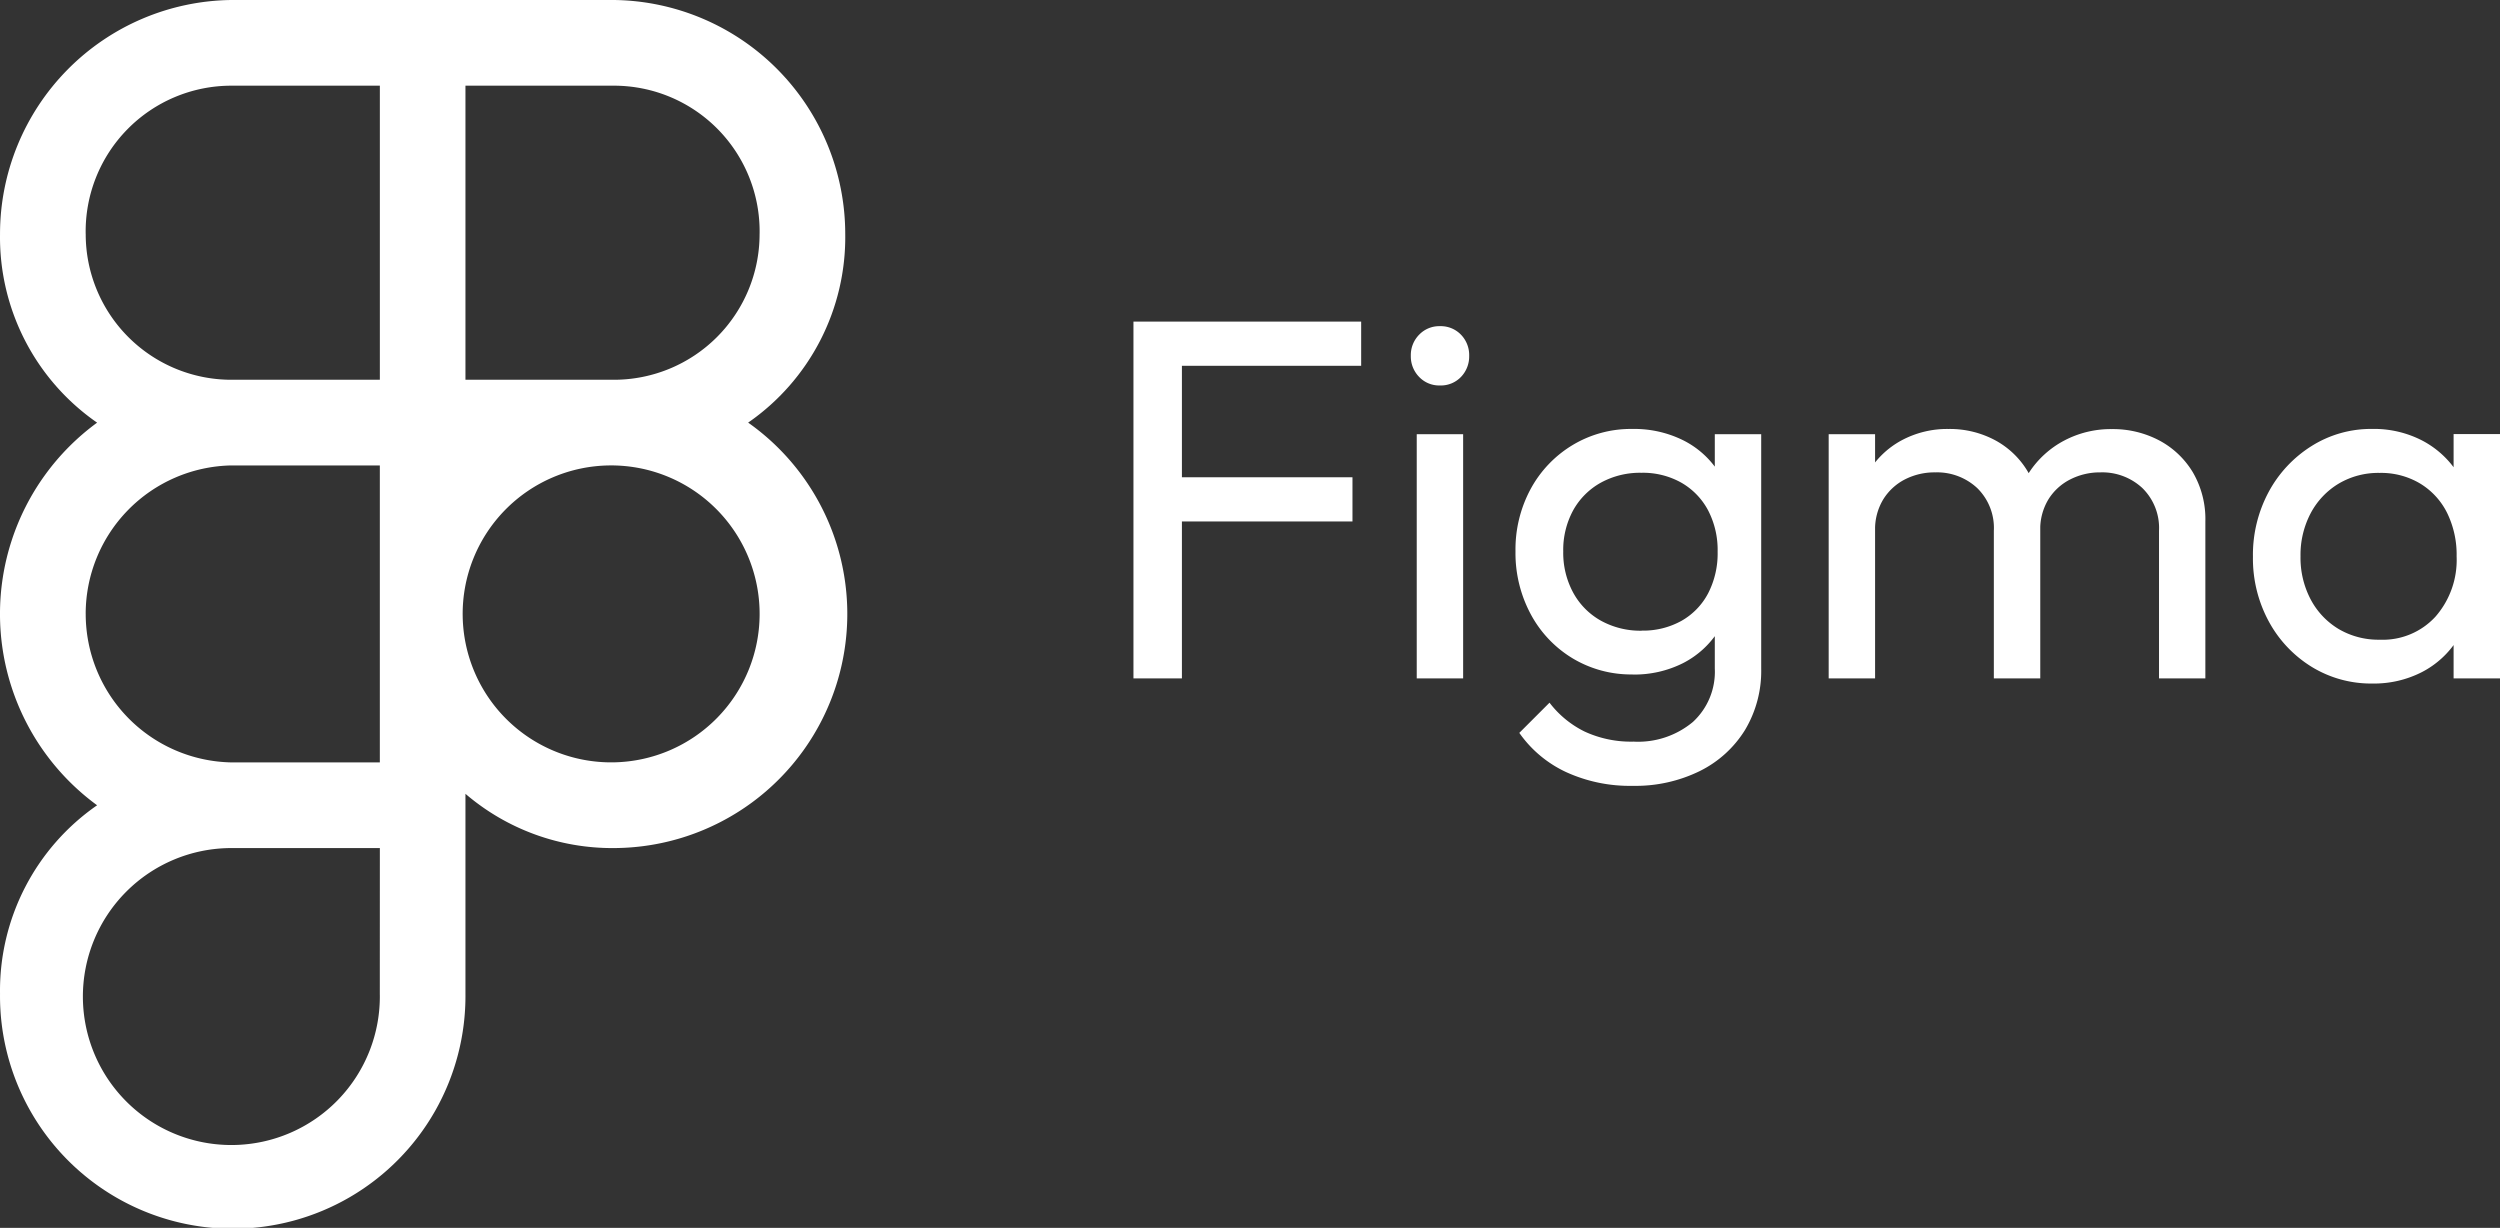
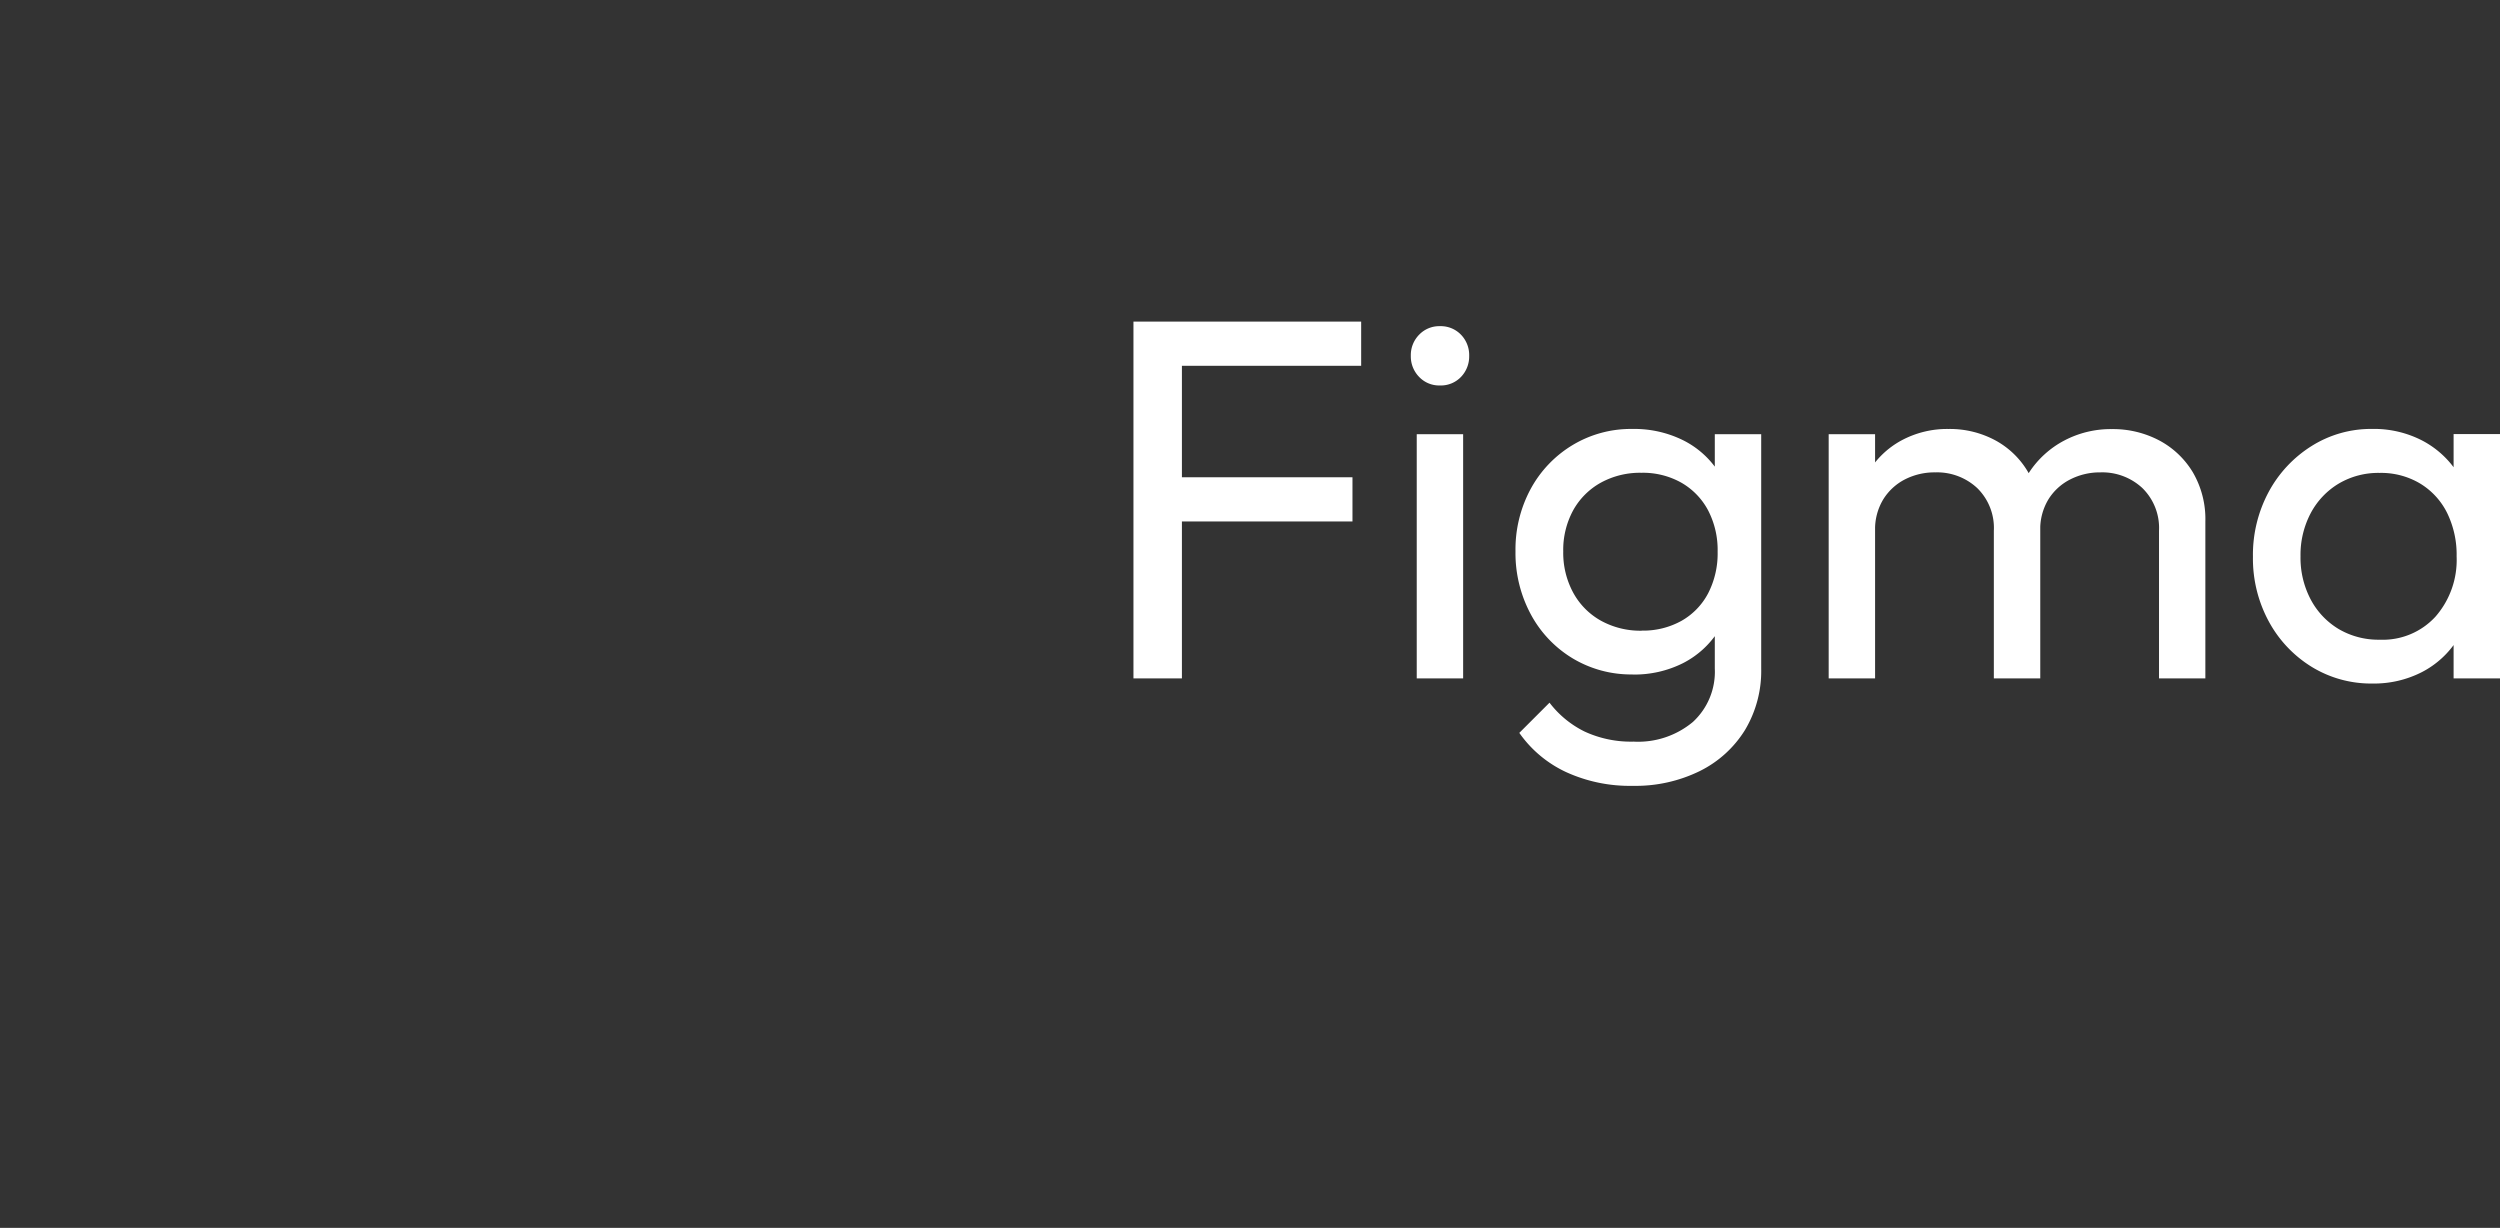
<svg xmlns="http://www.w3.org/2000/svg" width="116.703" height="57.317" viewBox="0 0 116.703 57.317">
  <rect x="0" y="0" width="116.703" height="57.317" fill="#333333" stroke="none" />
  <g id="Figma" transform="translate(-8.82 0.451)">
-     <path id="Path_24713" data-name="Path 24713" d="M44.124,22.228a10.53,10.53,0,0,0,4.532-8.8A10.93,10.93,0,0,0,37.858,2.5H20A10.93,10.93,0,0,0,9.2,13.43a10.53,10.53,0,0,0,4.532,8.8,11.063,11.063,0,0,0,0,17.861,10.53,10.53,0,0,0-4.532,8.8,10.864,10.864,0,1,0,21.727,0V39.556a10.53,10.53,0,0,0,6.931,2.533,10.93,10.93,0,0,0,6.265-19.861Zm.533-8.8a6.8,6.8,0,0,1-6.8,6.8H30.927V6.5h6.931a6.8,6.8,0,0,1,6.8,6.931Zm-31.458,0A6.8,6.8,0,0,1,20,6.5h6.931V20.228H20a6.8,6.8,0,0,1-6.8-6.8Zm0,17.728A6.932,6.932,0,0,1,20,24.227h6.93V38.09H20a6.931,6.931,0,0,1-6.8-6.931ZM26.929,48.887A6.931,6.931,0,1,1,20,42.089h6.931Zm10.93-10.8a6.931,6.931,0,1,1,6.8-6.931,6.931,6.931,0,0,1-6.8,6.931Z" transform="translate(-0.379 -2.951)" fill="#fff" />
    <path id="Path_24714" data-name="Path 24714" d="M1.962,0V-16.656H4.224V0Zm1.53-7.326V-9.39h8.694v2.064Zm0-7.266v-2.064h9.1v2.064ZM15.186,0V-11.4h2.166V0Zm1.08-13.674a1.289,1.289,0,0,1-.969-.4,1.365,1.365,0,0,1-.387-.984,1.352,1.352,0,0,1,.387-.984,1.3,1.3,0,0,1,.969-.4,1.308,1.308,0,0,1,.987.4,1.364,1.364,0,0,1,.381.984,1.377,1.377,0,0,1-.381.984A1.3,1.3,0,0,1,16.266-13.674Zm9,18.69a7.143,7.143,0,0,1-3.114-.645,5.5,5.5,0,0,1-2.178-1.827l1.41-1.41a4.631,4.631,0,0,0,1.644,1.35,5.154,5.154,0,0,0,2.28.468,3.993,3.993,0,0,0,2.769-.918A3.185,3.185,0,0,0,29.1-.462V-3.288l.4-2.556L29.1-8.4v-3h2.166V-.462a5.362,5.362,0,0,1-.756,2.871A5.182,5.182,0,0,1,28.4,4.326,6.809,6.809,0,0,1,25.266,5.016Zm0-5.2a5.3,5.3,0,0,1-2.8-.75,5.35,5.35,0,0,1-1.956-2.058,6.034,6.034,0,0,1-.714-2.94,5.939,5.939,0,0,1,.711-2.916,5.385,5.385,0,0,1,1.953-2.043,5.275,5.275,0,0,1,2.79-.753,5.139,5.139,0,0,1,2.379.531,4.192,4.192,0,0,1,1.644,1.476,4.441,4.441,0,0,1,.675,2.217V-4.4a4.446,4.446,0,0,1-.69,2.2A4.246,4.246,0,0,1,27.615-.711,5.049,5.049,0,0,1,25.266-.18Zm.42-2.046a3.681,3.681,0,0,0,1.863-.459,3.168,3.168,0,0,0,1.242-1.287,4.064,4.064,0,0,0,.441-1.938,4.01,4.01,0,0,0-.444-1.929,3.234,3.234,0,0,0-1.245-1.29,3.656,3.656,0,0,0-1.869-.465,3.8,3.8,0,0,0-1.9.465,3.311,3.311,0,0,0-1.287,1.29,3.871,3.871,0,0,0-.462,1.923A3.9,3.9,0,0,0,22.491-4a3.3,3.3,0,0,0,1.29,1.305A3.813,3.813,0,0,0,25.686-2.226ZM34.416,0V-11.4h2.166V0Zm7.71,0V-6.888a2.605,2.605,0,0,0-.78-2,2.745,2.745,0,0,0-1.95-.729,3.036,3.036,0,0,0-1.425.33,2.573,2.573,0,0,0-1.011.936A2.689,2.689,0,0,0,36.582-6.9l-.9-.438a4.343,4.343,0,0,1,.573-2.268,4.035,4.035,0,0,1,1.554-1.5,4.5,4.5,0,0,1,2.2-.537,4.483,4.483,0,0,1,2.181.528,3.95,3.95,0,0,1,1.536,1.488,4.427,4.427,0,0,1,.567,2.292V0Zm7.71,0V-6.888a2.605,2.605,0,0,0-.78-2,2.745,2.745,0,0,0-1.95-.729,3.051,3.051,0,0,0-1.416.33,2.557,2.557,0,0,0-1.02.936A2.689,2.689,0,0,0,44.292-6.9L43.05-7.338a4.63,4.63,0,0,1,.72-2.271A4.42,4.42,0,0,1,45.408-11.1a4.647,4.647,0,0,1,2.22-.537,4.625,4.625,0,0,1,2.217.528,4.037,4.037,0,0,1,1.572,1.491A4.336,4.336,0,0,1,52-7.326V0ZM59.8.24a5.3,5.3,0,0,1-2.844-.783,5.632,5.632,0,0,1-2-2.124,6.156,6.156,0,0,1-.735-3.009,6.21,6.21,0,0,1,.735-3.03,5.727,5.727,0,0,1,2-2.139,5.211,5.211,0,0,1,2.835-.8,4.9,4.9,0,0,1,2.328.54,4.356,4.356,0,0,1,1.641,1.494,4.365,4.365,0,0,1,.687,2.19V-3.99A4.481,4.481,0,0,1,63.756-1.8,4.273,4.273,0,0,1,62.121-.3,4.9,4.9,0,0,1,59.8.24Zm.348-2.046a3.333,3.333,0,0,0,2.6-1.083,4.018,4.018,0,0,0,.981-2.805,4.435,4.435,0,0,0-.447-2.037A3.342,3.342,0,0,0,62.019-9.1a3.553,3.553,0,0,0-1.887-.492,3.629,3.629,0,0,0-1.908.5,3.546,3.546,0,0,0-1.305,1.377A4.166,4.166,0,0,0,56.442-5.7a4.166,4.166,0,0,0,.477,2.019A3.532,3.532,0,0,0,58.23-2.3,3.661,3.661,0,0,0,60.144-1.806ZM63.588,0V-3.06l.4-2.79-.4-2.754v-2.8h2.166V0Z" transform="translate(59.769 31.217)" fill="#fff" />
  </g>
</svg>